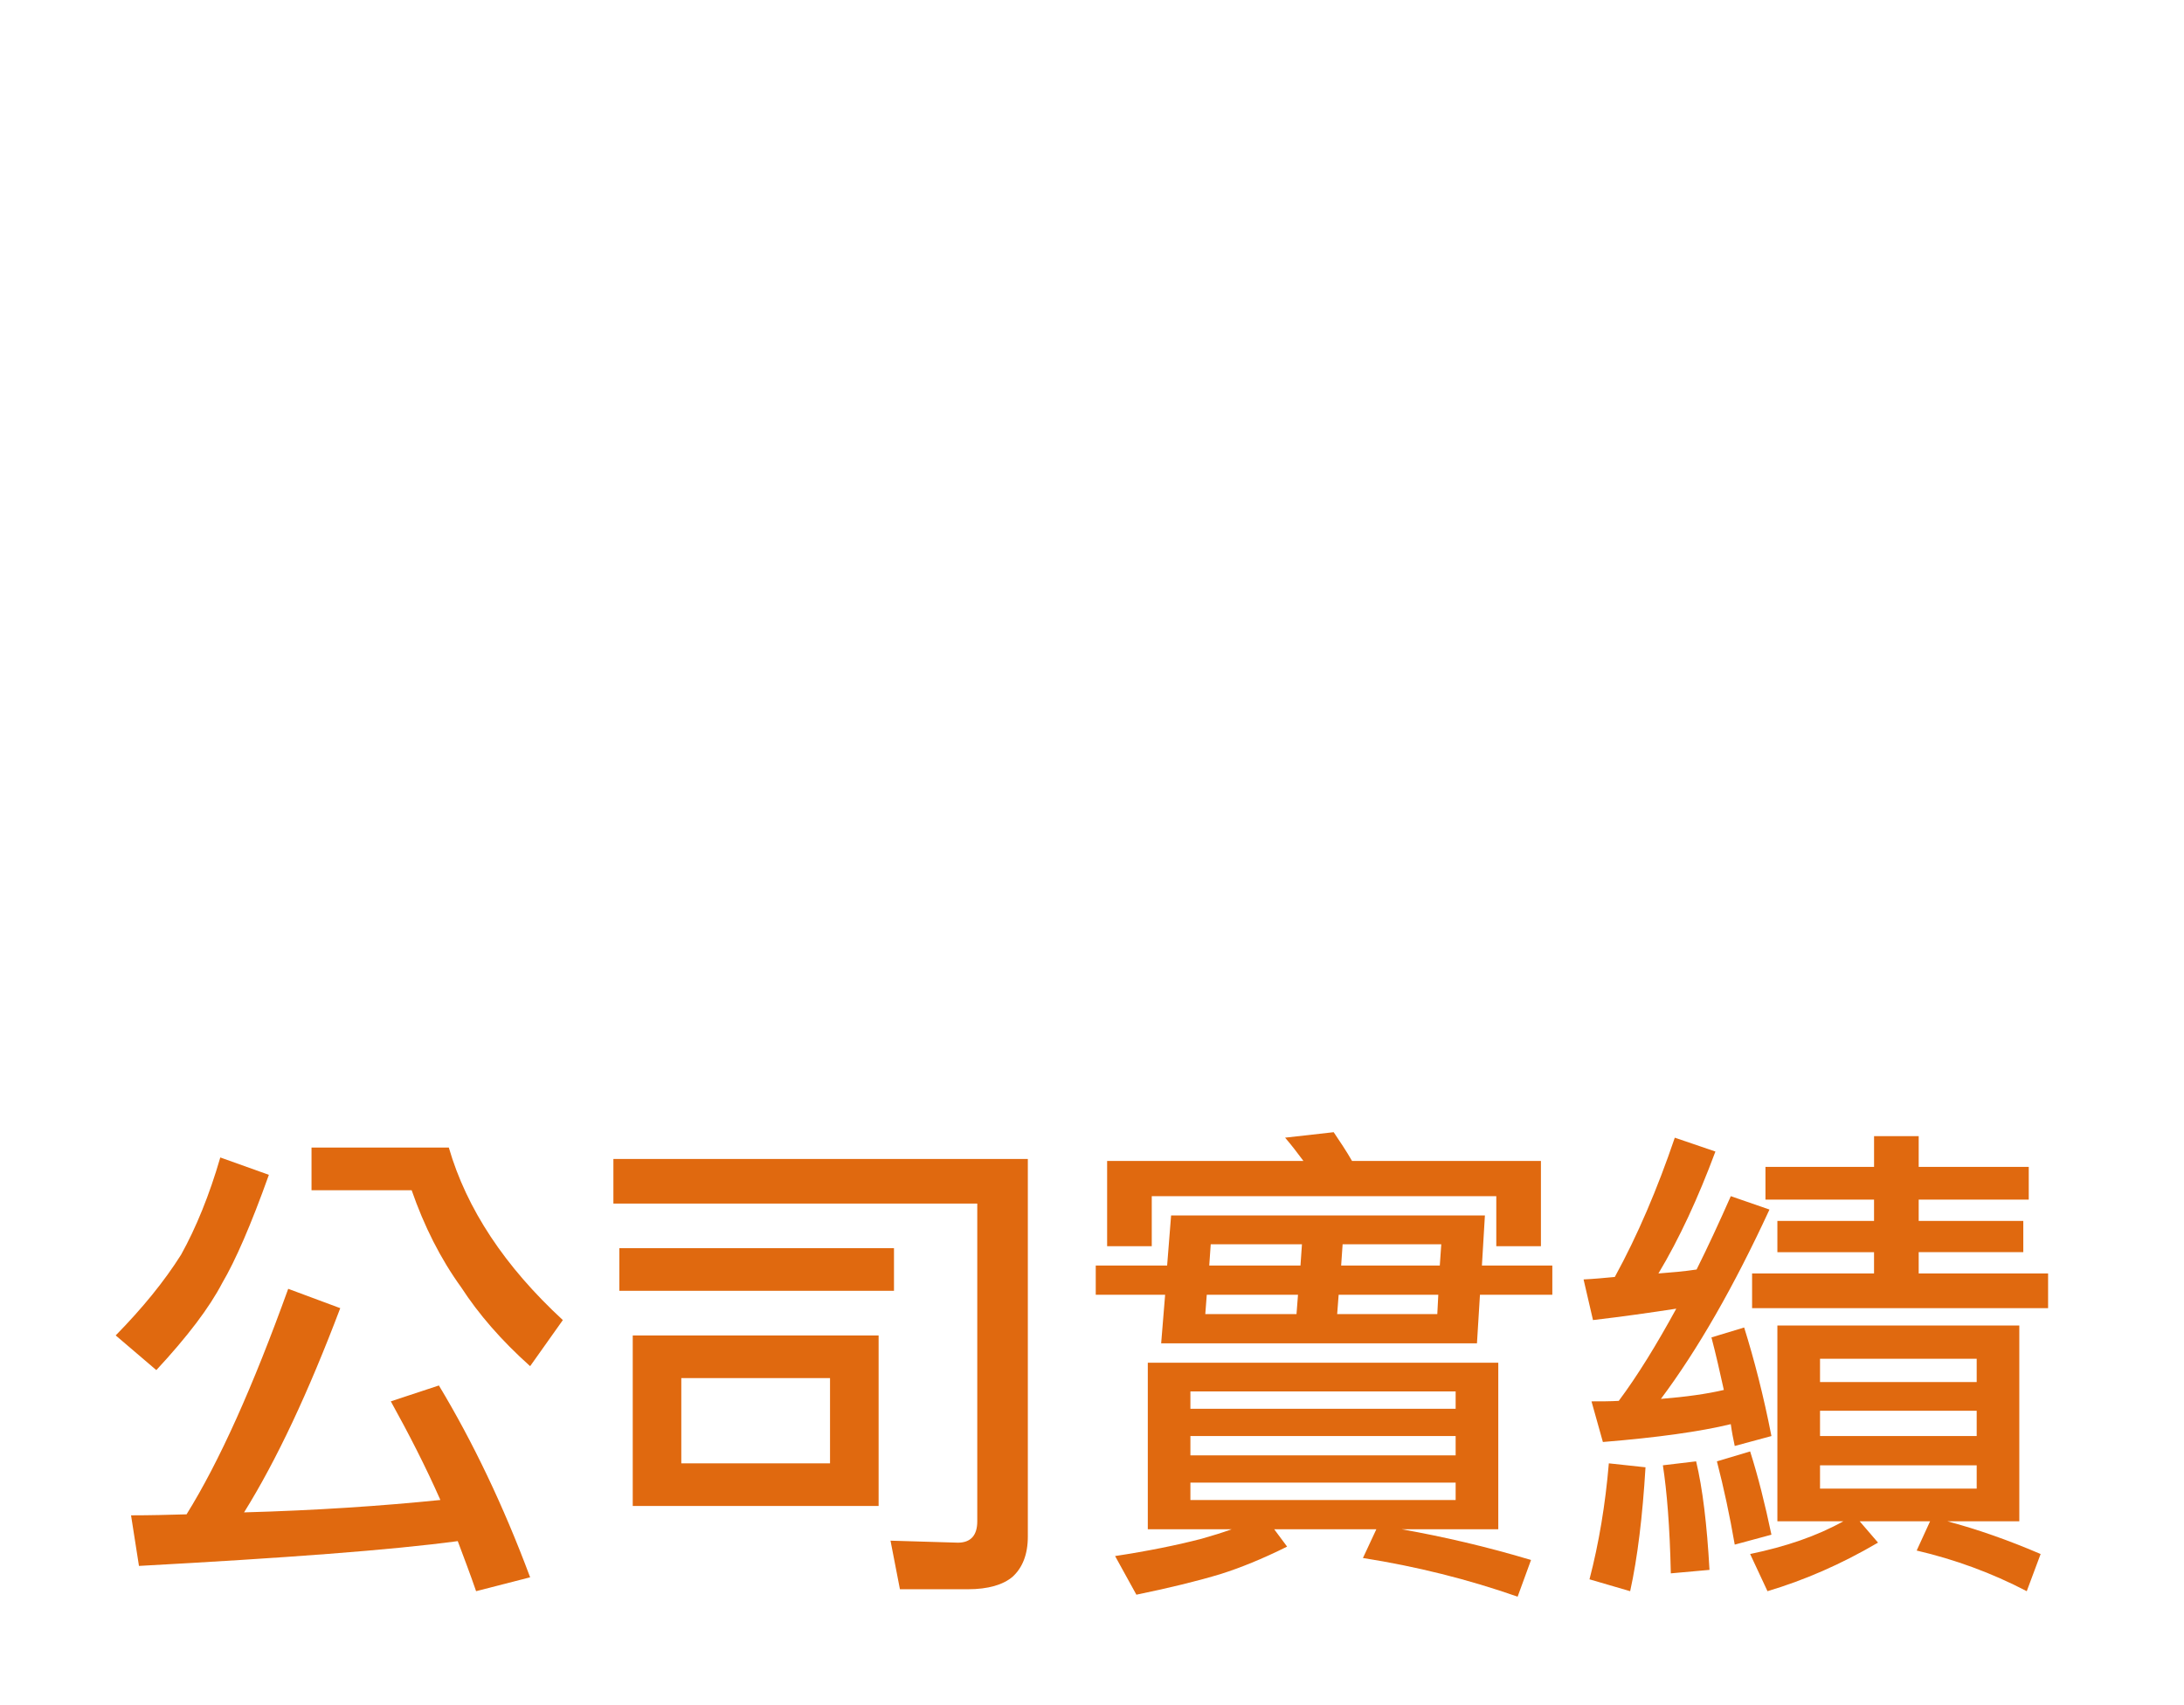
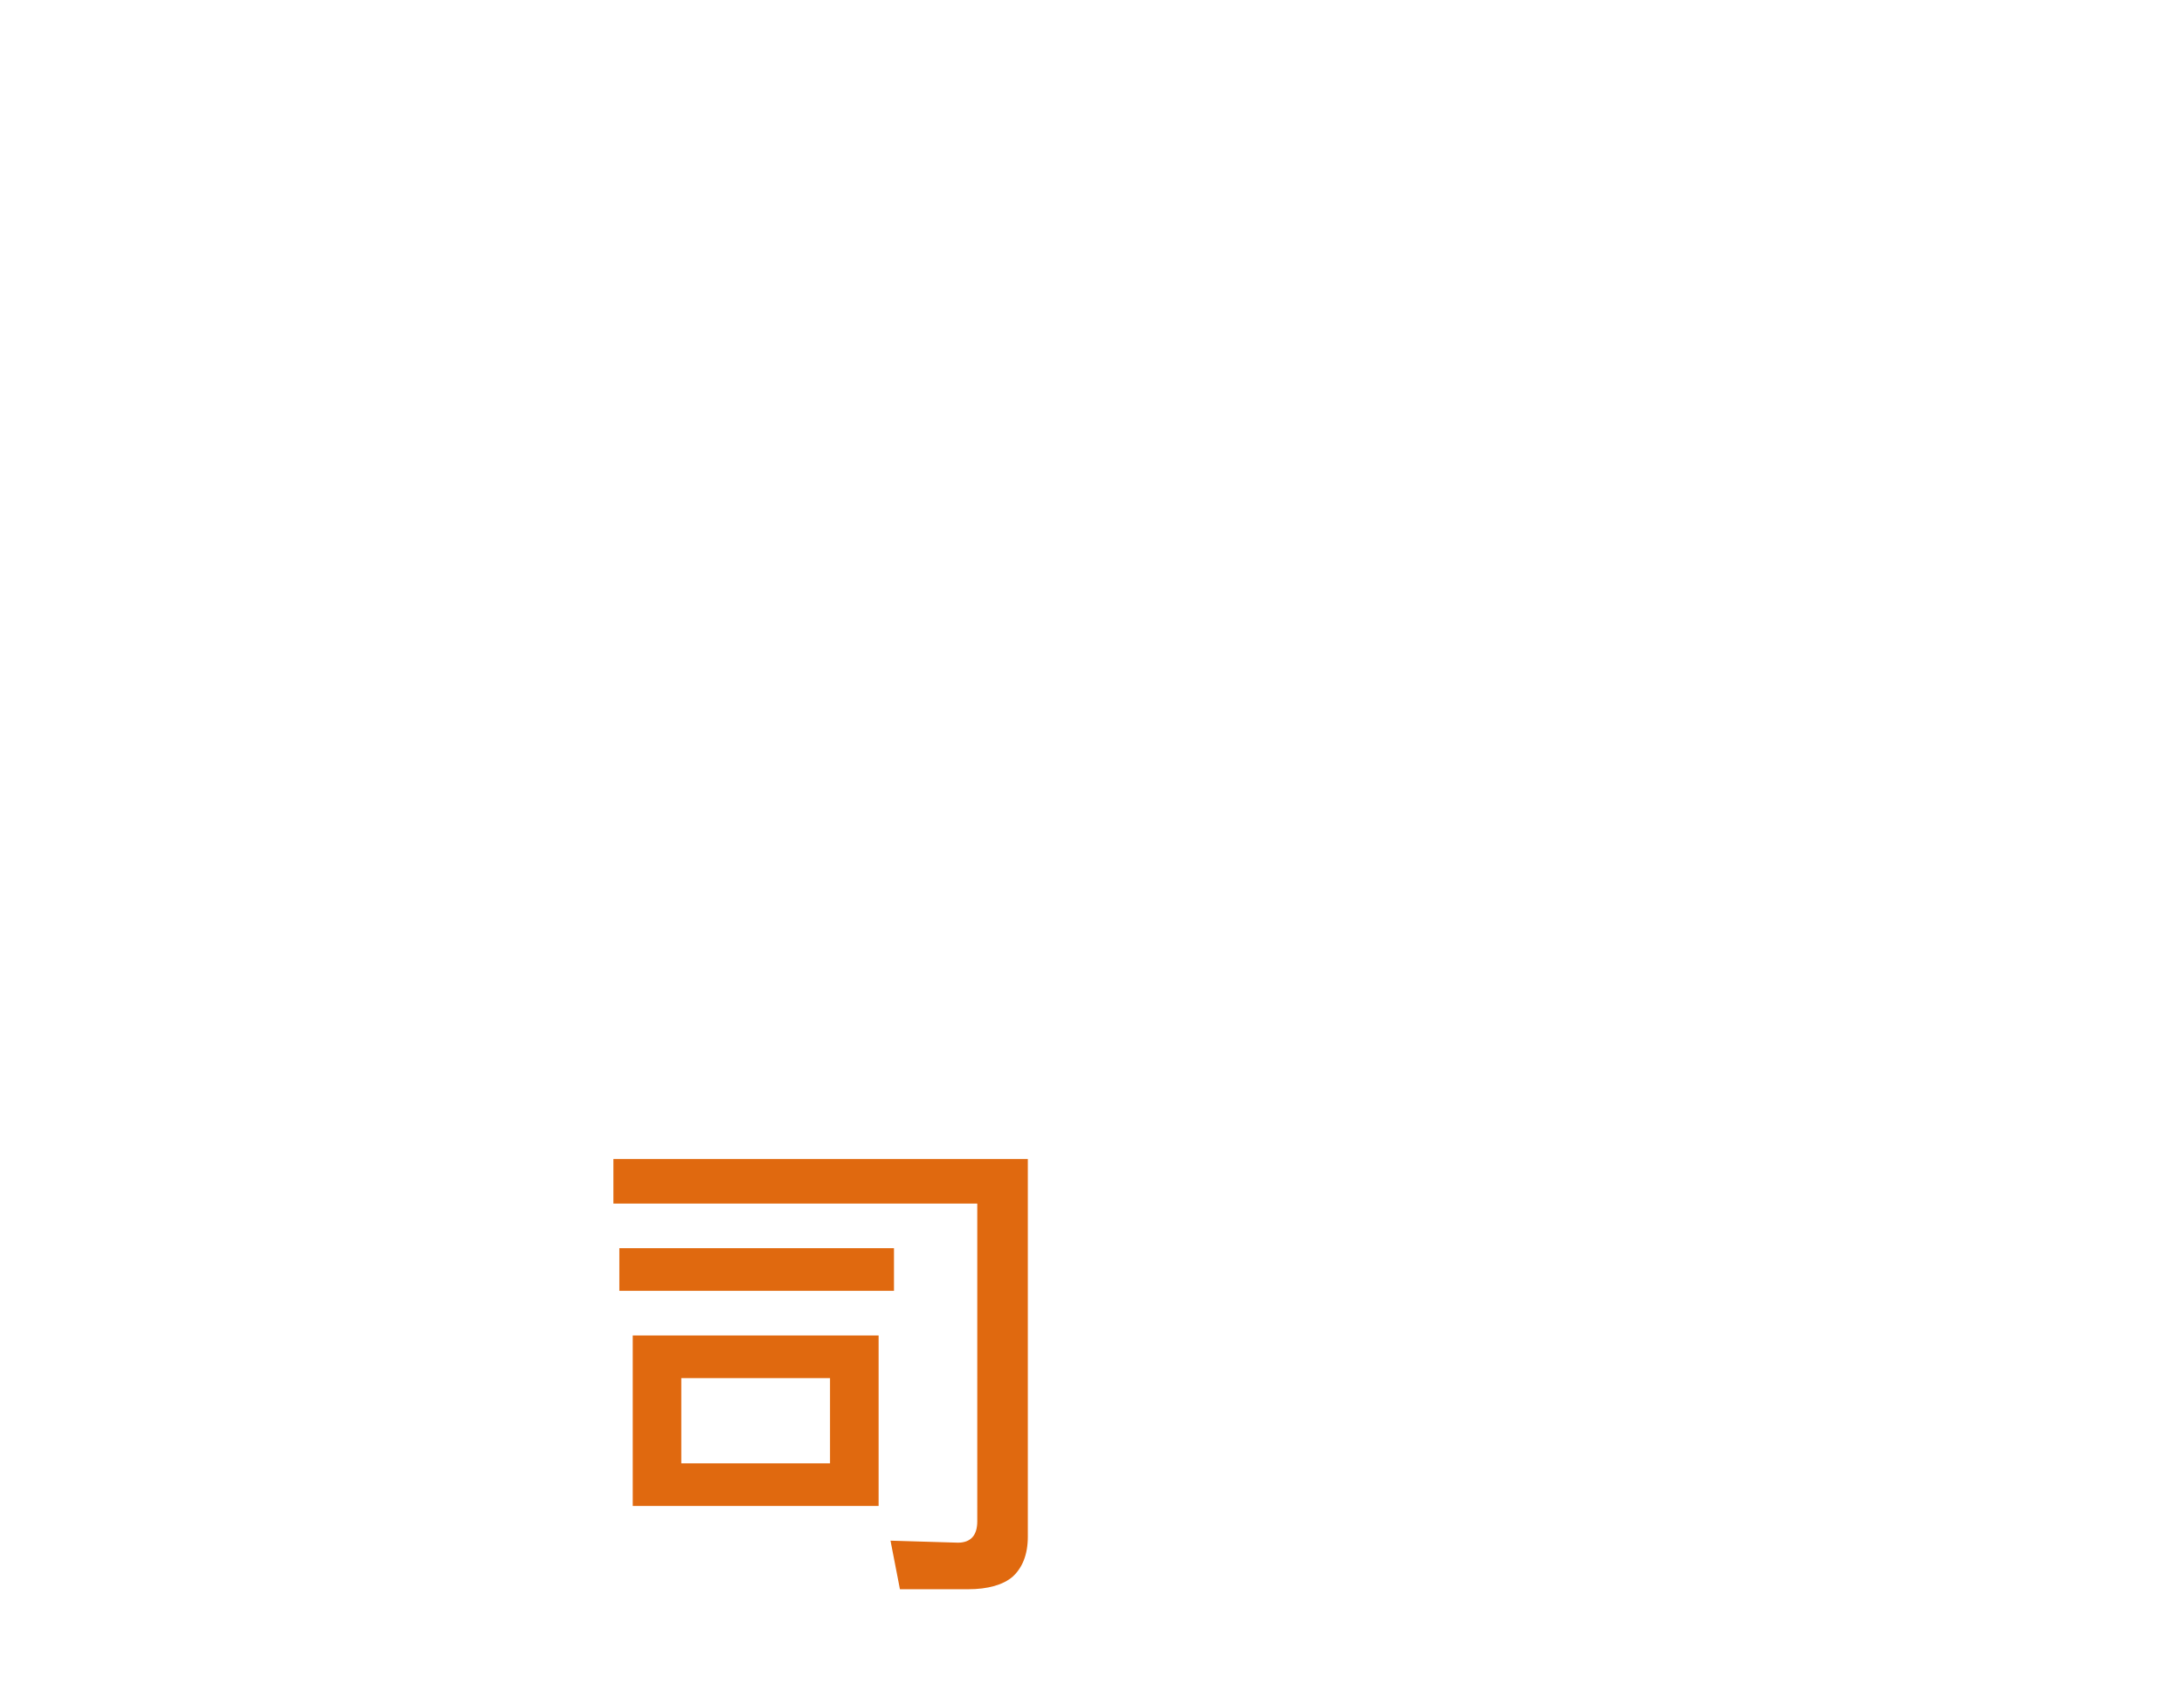
<svg xmlns="http://www.w3.org/2000/svg" version="1.1" id="圖層_1" x="0px" y="0px" width="105px" height="82px" viewBox="0 0 105 82" enable-background="new 0 0 105 82" xml:space="preserve">
  <g id="圖層_1_1_" display="none">
</g>
  <g>
-     <path fill="#E0690F" d="M12.927,56.491c-0.858,2.407-1.621,4.147-2.24,5.196c-0.62,1.191-1.669,2.574-3.171,4.194l-1.954-1.668   c1.287-1.312,2.336-2.598,3.146-3.885c0.715-1.287,1.358-2.86,1.883-4.672L12.927,56.491z M16.358,62.902   c-1.525,4.028-3.051,7.294-4.624,9.82c3.48-0.096,6.626-0.31,9.438-0.596c-0.715-1.621-1.525-3.194-2.383-4.743l2.312-0.763   c1.621,2.693,3.099,5.768,4.386,9.224l-2.598,0.667c-0.286-0.834-0.597-1.645-0.882-2.407c-3.194,0.43-8.318,0.811-15.326,1.192   l-0.381-2.432c0.905,0,1.812-0.023,2.669-0.048c1.573-2.526,3.194-6.148,4.887-10.844L16.358,62.902z M21.578,55.181   c0.858,2.955,2.693,5.72,5.482,8.294l-1.573,2.217c-1.383-1.239-2.479-2.503-3.313-3.79c-1.001-1.382-1.787-2.955-2.383-4.671   h-4.814v-2.05H21.578z" />
    <path fill="#E0690F" d="M49.415,55.729v18.162c0,0.857-0.262,1.501-0.738,1.931c-0.453,0.381-1.168,0.596-2.146,0.596h-3.265   l-0.453-2.336l3.241,0.096c0.62,0,0.93-0.357,0.93-1.025V57.874H29.49v-2.146H49.415z M42.98,60.019v2.05H29.776v-2.05H42.98z    M42.241,64.214v8.199H30.42v-8.199H42.241z M39.905,66.264h-7.15v4.1h7.15V66.264z" />
-     <path fill="#E0690F" d="M71.39,58.445l-0.144,2.407h3.385v1.406h-3.479l-0.144,2.336H55.825l0.191-2.336H52.68v-1.406h3.432   l0.191-2.407H71.39z M65.002,55.824h9.081v4.1h-2.146v-2.407H55.373v2.407h-2.146v-4.1h9.438c-0.286-0.382-0.572-0.763-0.882-1.12   l2.336-0.263C64.406,54.871,64.716,55.323,65.002,55.824z M72.033,65.524v8.009h-4.648c2.003,0.357,4.076,0.834,6.222,1.478   l-0.644,1.764c-2.384-0.834-4.862-1.454-7.437-1.859l0.644-1.382h-4.91l0.62,0.834c-1.192,0.596-2.265,1.024-3.17,1.311   c-1.097,0.334-2.455,0.668-4.076,1.001l-1.024-1.858c1.572-0.239,2.979-0.524,4.171-0.835c0.5-0.143,0.977-0.286,1.43-0.452h-4.028   v-8.009H72.033z M69.983,67.741v-0.834H57.231v0.834H69.983z M69.983,69.981v-0.93H57.231v0.93H69.983z M69.983,71.292H57.231   v0.835h12.752V71.292z M62.332,63.188l0.072-0.93h-4.386l-0.071,0.93H62.332z M62.523,60.853l0.071-1.024h-4.386l-0.071,1.024   H62.523z M64.287,63.188h4.814l0.048-0.93h-4.791L64.287,63.188z M64.478,60.853h4.743l0.071-1.024h-4.743L64.478,60.853z" />
-     <path fill="#E0690F" d="M82.472,55.371c-0.834,2.24-1.739,4.195-2.74,5.863c0.619-0.048,1.215-0.096,1.835-0.19   c0.548-1.097,1.097-2.288,1.645-3.527l1.859,0.644c-1.717,3.718-3.456,6.745-5.22,9.104c1.191-0.096,2.216-0.238,3.026-0.43   c-0.19-0.857-0.381-1.716-0.596-2.526l1.573-0.477c0.477,1.525,0.93,3.266,1.311,5.22l-1.764,0.477   c-0.071-0.333-0.143-0.69-0.19-1.049c-1.478,0.358-3.527,0.644-6.149,0.858l-0.548-1.954c0.477,0,0.905,0,1.311-0.024   c0.906-1.215,1.812-2.692,2.765-4.433c-1.239,0.19-2.574,0.381-4.004,0.548l-0.453-1.954c0.501-0.024,1.001-0.071,1.502-0.119   c1.097-2.002,2.05-4.242,2.884-6.697L82.472,55.371z M79.111,70.554c-0.143,2.359-0.381,4.338-0.738,5.958l-1.955-0.571   c0.453-1.74,0.763-3.6,0.93-5.577L79.111,70.554z M82.187,75.487l-1.859,0.167c-0.048-2.24-0.19-3.957-0.382-5.196l1.598-0.19   C81.853,71.555,82.066,73.295,82.187,75.487z M85.165,73.795l-1.764,0.477c-0.238-1.382-0.524-2.717-0.857-4.004l1.597-0.477   C84.521,70.982,84.855,72.317,85.165,73.795z M97.082,63.737v9.414h-3.455c1.43,0.382,2.932,0.906,4.48,1.573l-0.667,1.787   c-1.692-0.882-3.456-1.525-5.292-1.954l0.644-1.406h-3.384l0.882,1.025c-1.788,1.048-3.552,1.811-5.315,2.335l-0.834-1.787   c1.716-0.357,3.193-0.858,4.48-1.573h-3.17v-9.414H97.082z M90.099,56.11v-1.479h2.146v1.479h5.291v1.572h-5.291v1.025h5.029v1.502   h-5.029v1.024h6.221v1.668H84.235v-1.668h5.863V60.21h-4.647v-1.502h4.647v-1.025h-5.22V56.11H90.099z M95.033,66.454v-1.12h-7.532   v1.12H95.033z M95.033,69.052v-1.215h-7.532v1.215H95.033z M95.033,70.458h-7.532v1.12h7.532V70.458z" />
  </g>
</svg>